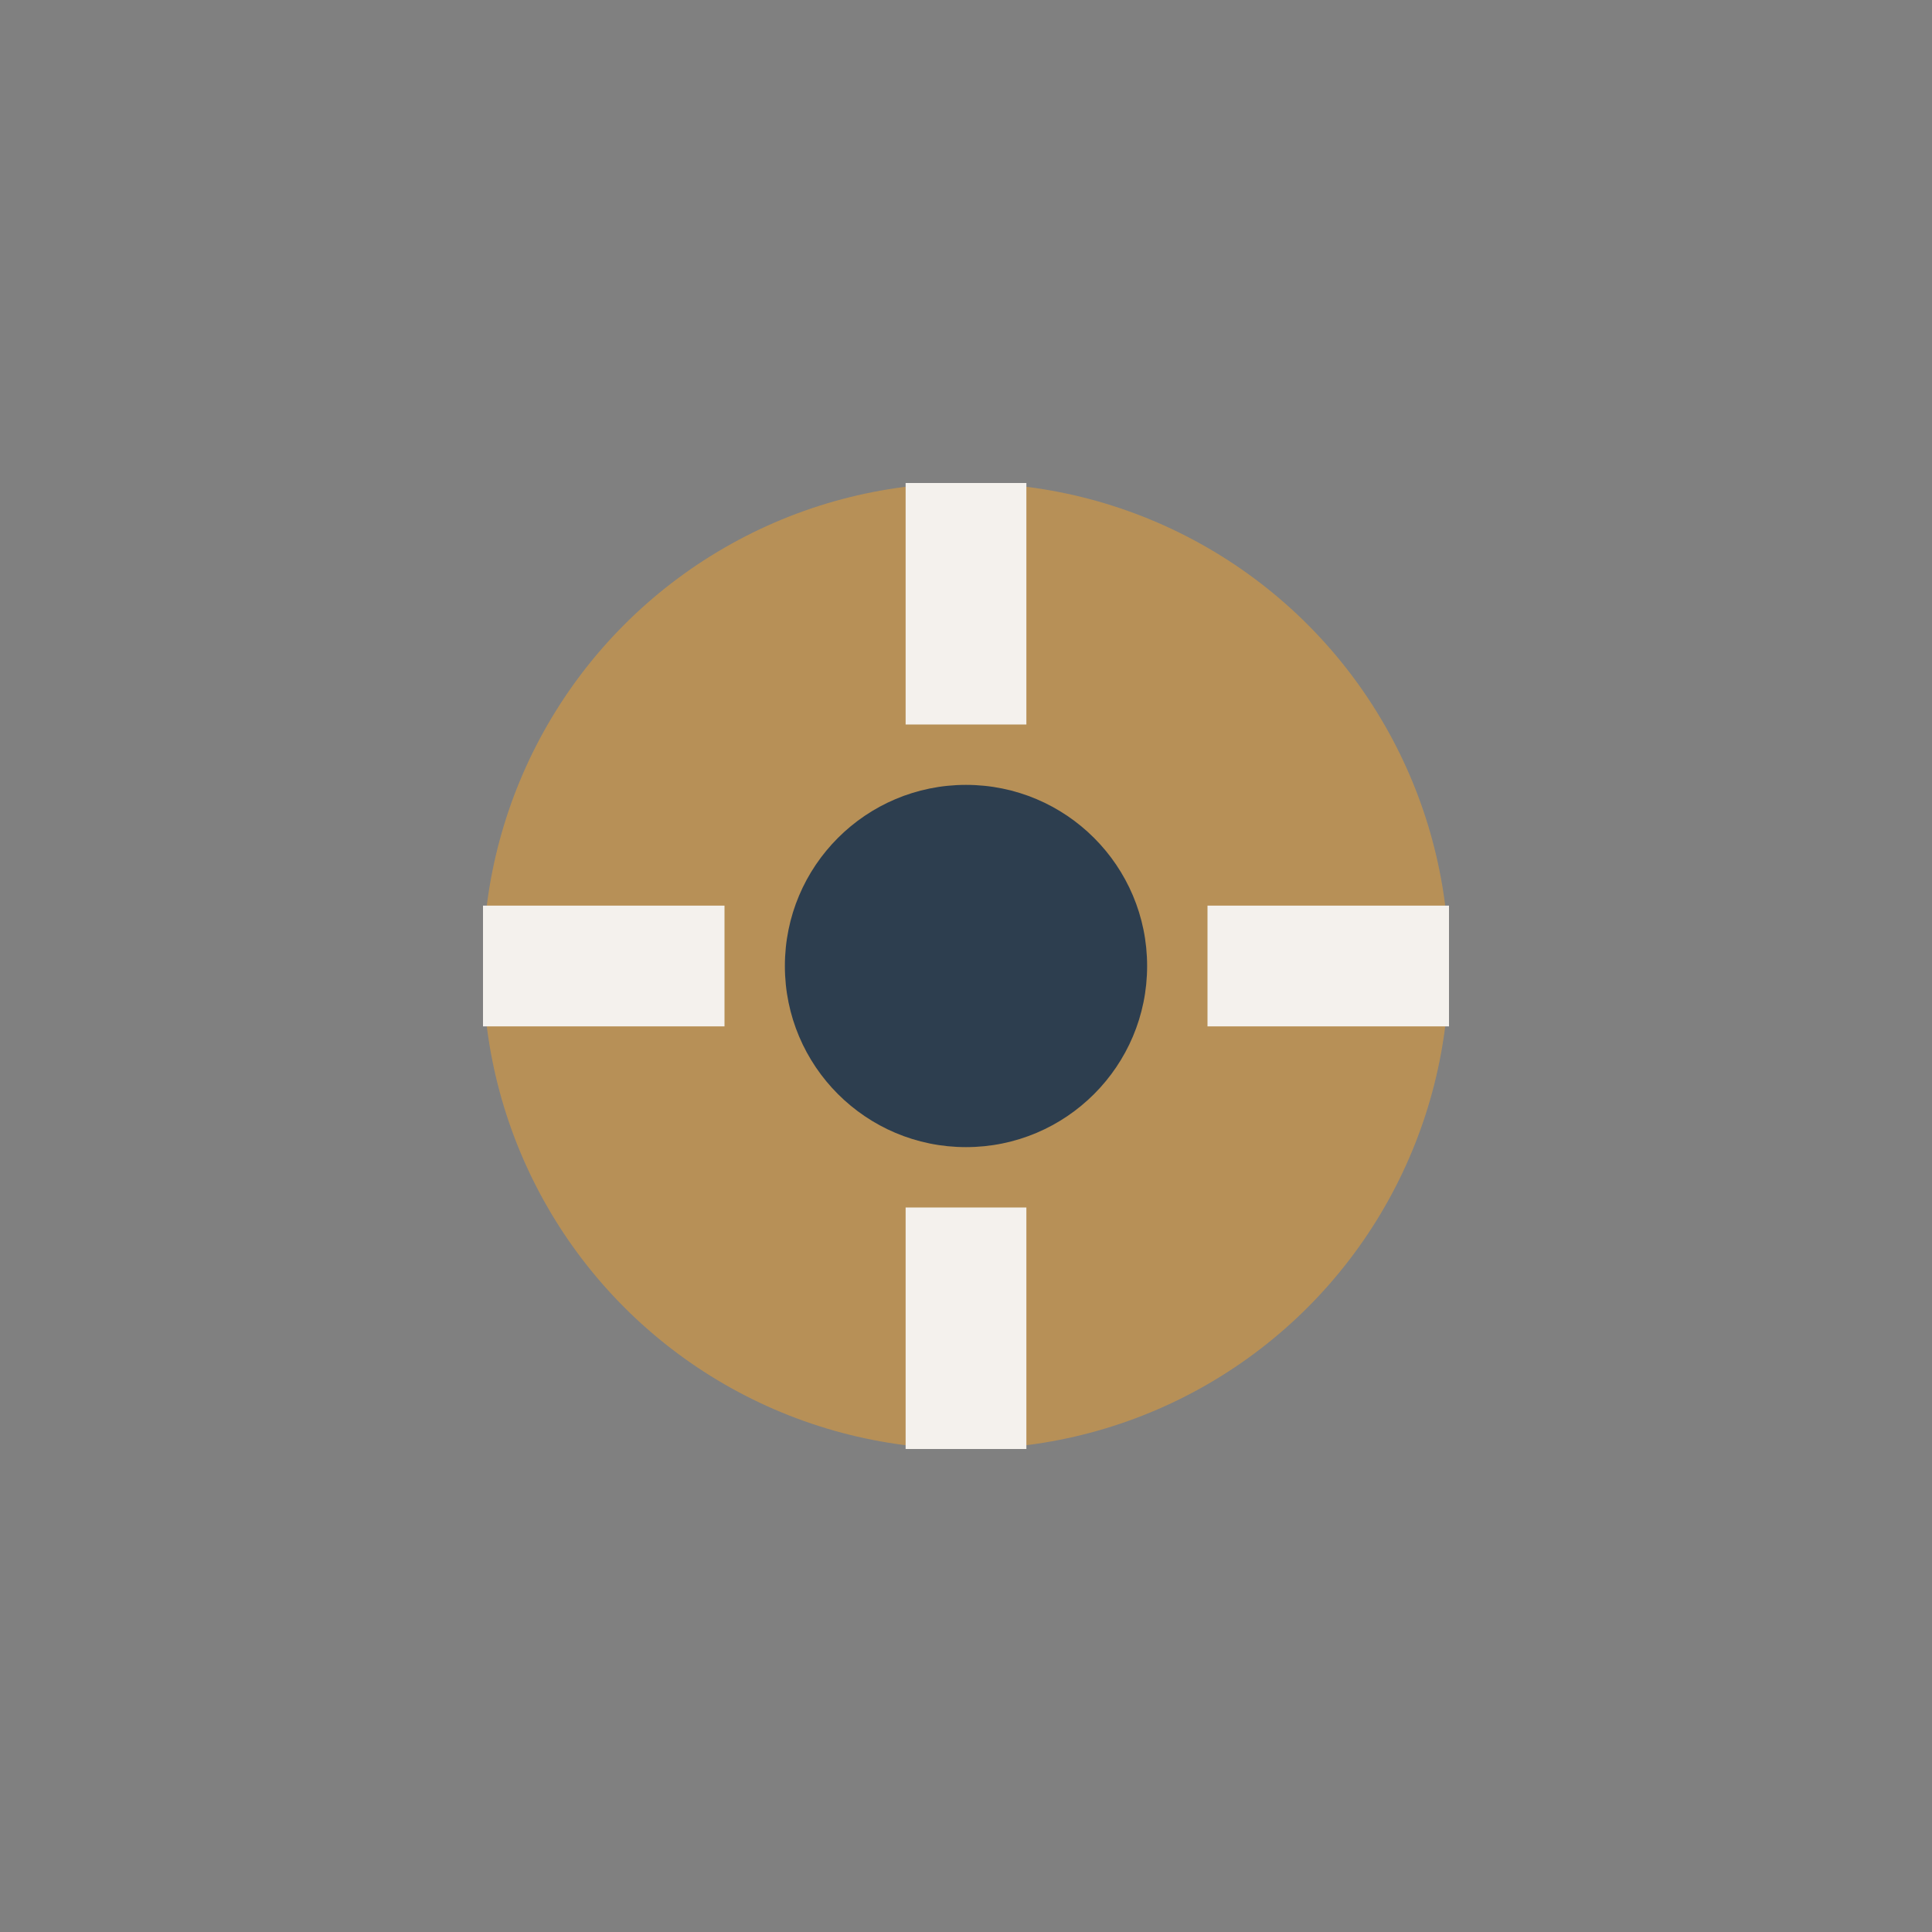
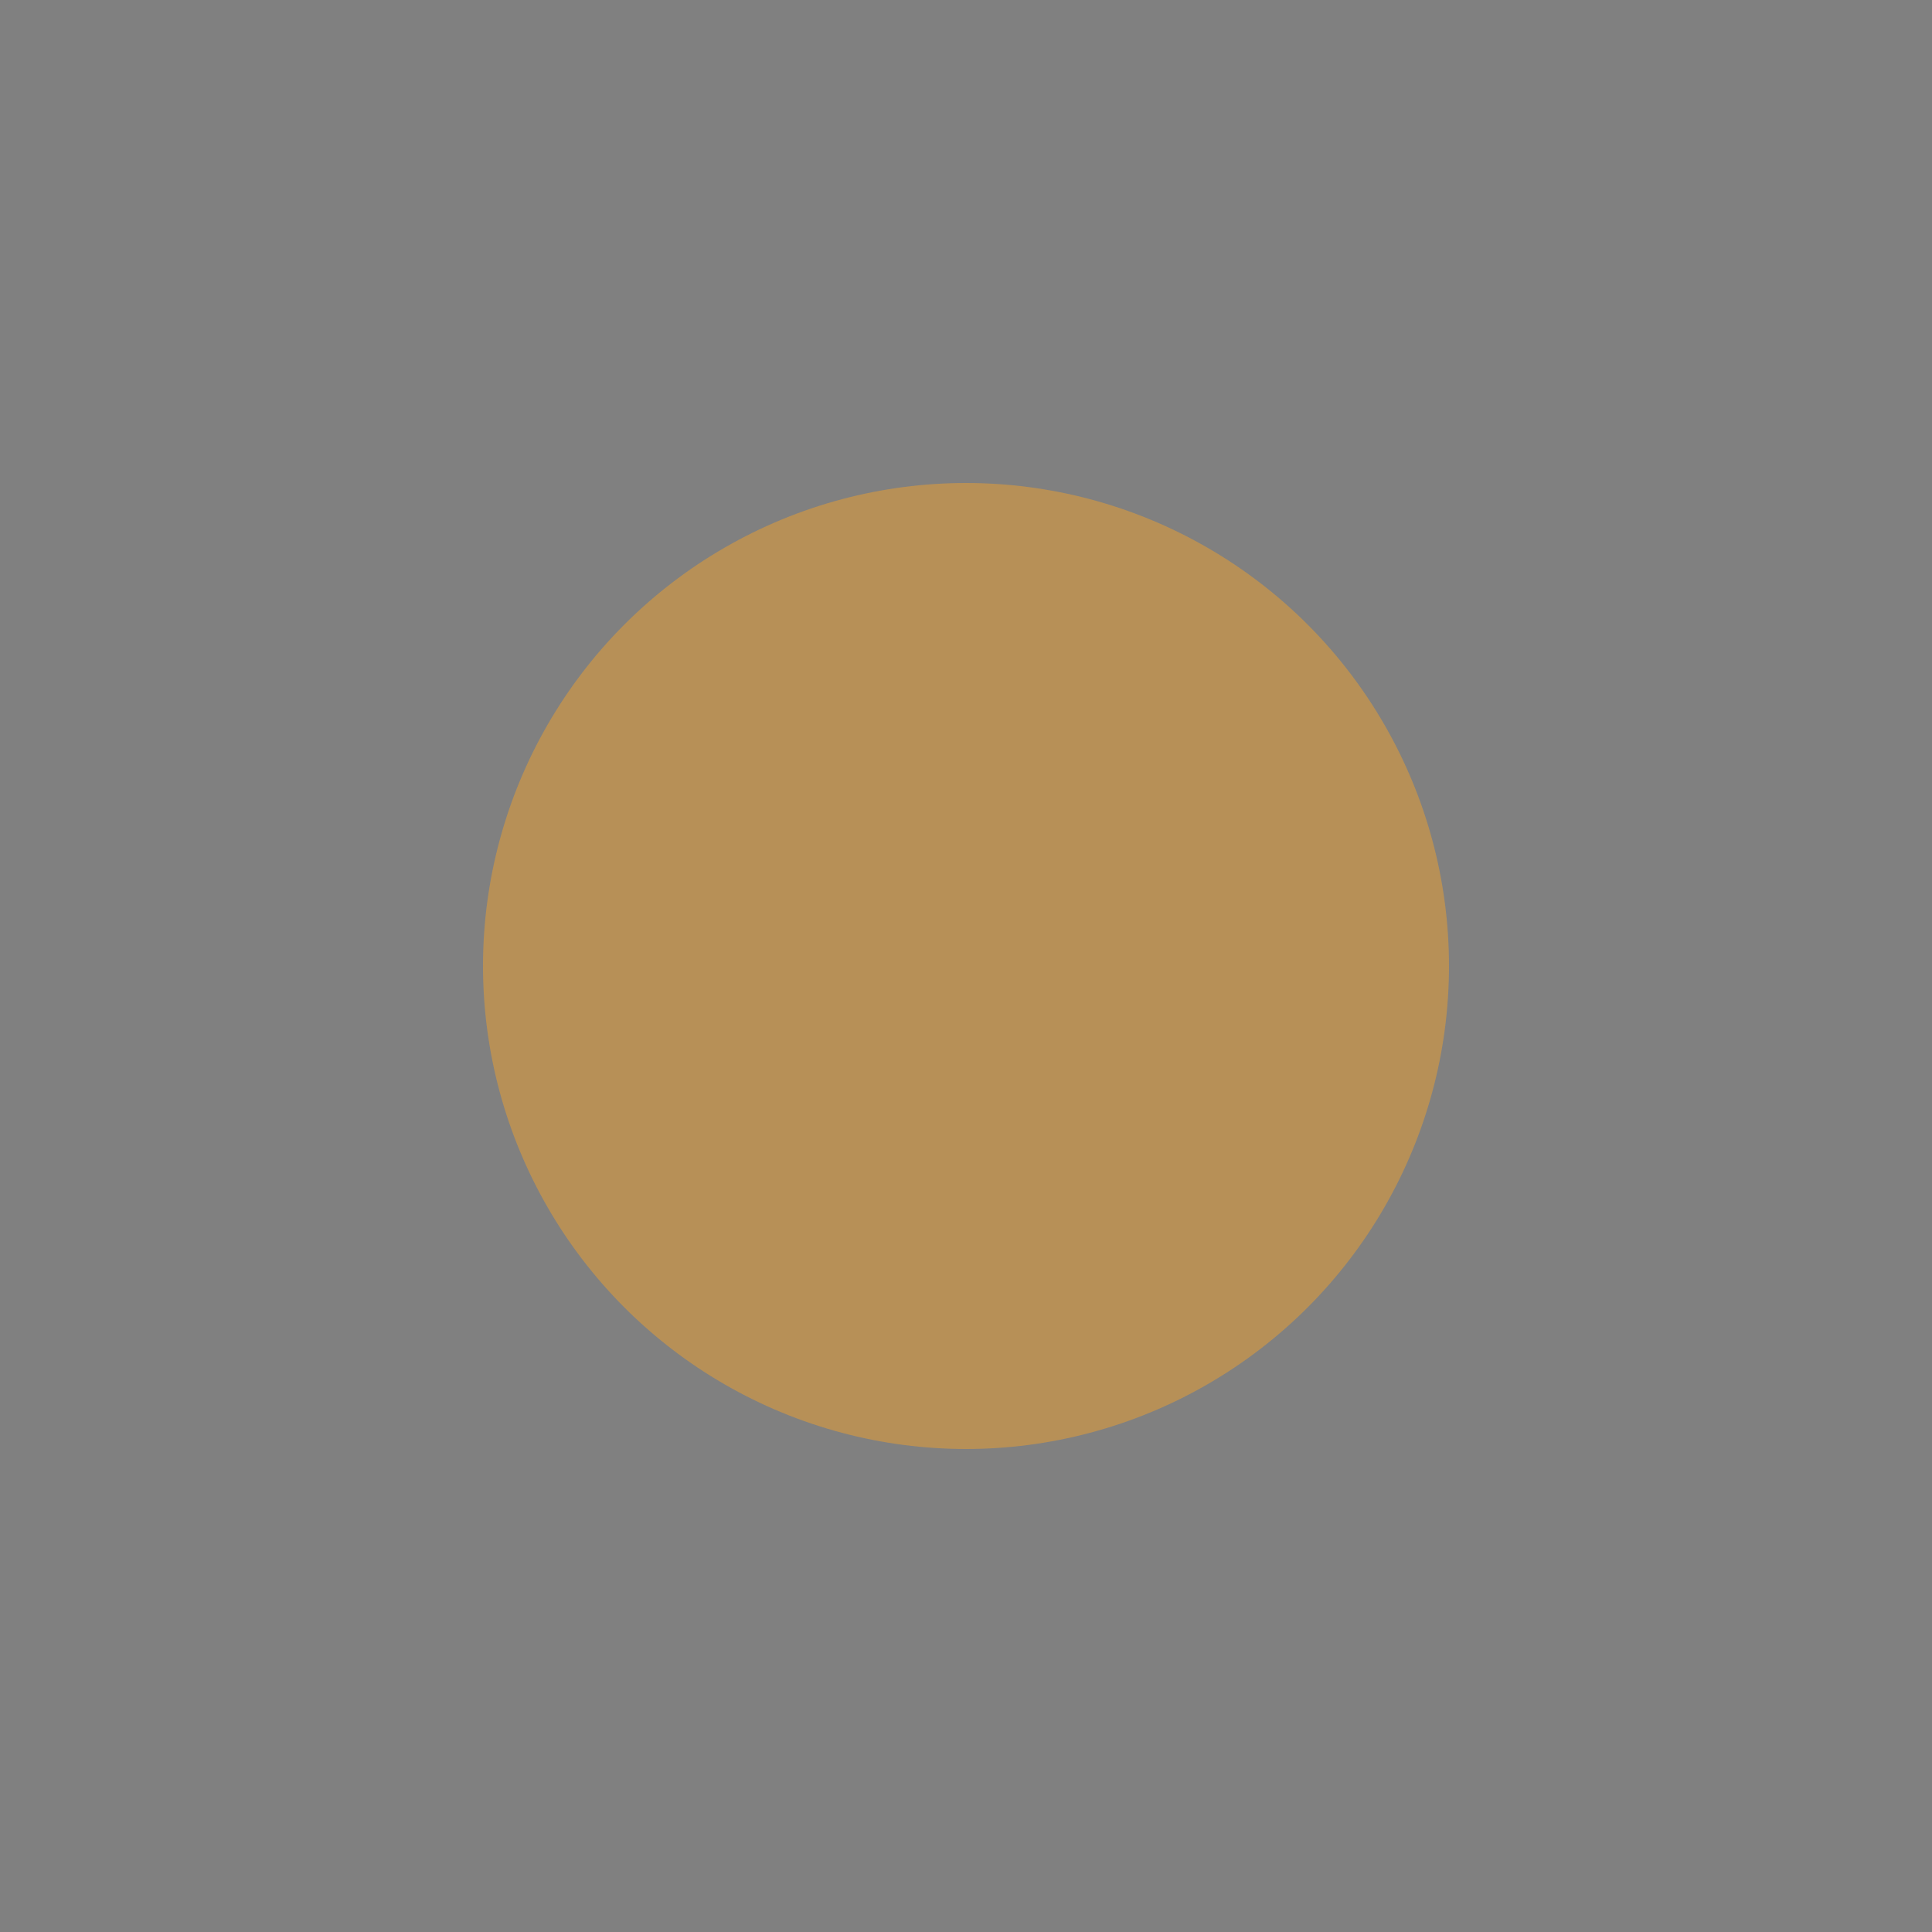
<svg xmlns="http://www.w3.org/2000/svg" width="32" height="32" viewBox="0 0 32 32">
  <rect x="0" y="0" width="32" height="32" fill="#808080" stroke="none" />
  <circle cx="16" cy="16" r="8" fill="#B79057" />
-   <circle cx="16" cy="16" r="3" fill="#2D3E4F" />
-   <path d="M16 8v4M24 16h-4M16 24v-4M8 16h4" stroke="#F4F1ED" stroke-width="2" />
</svg>